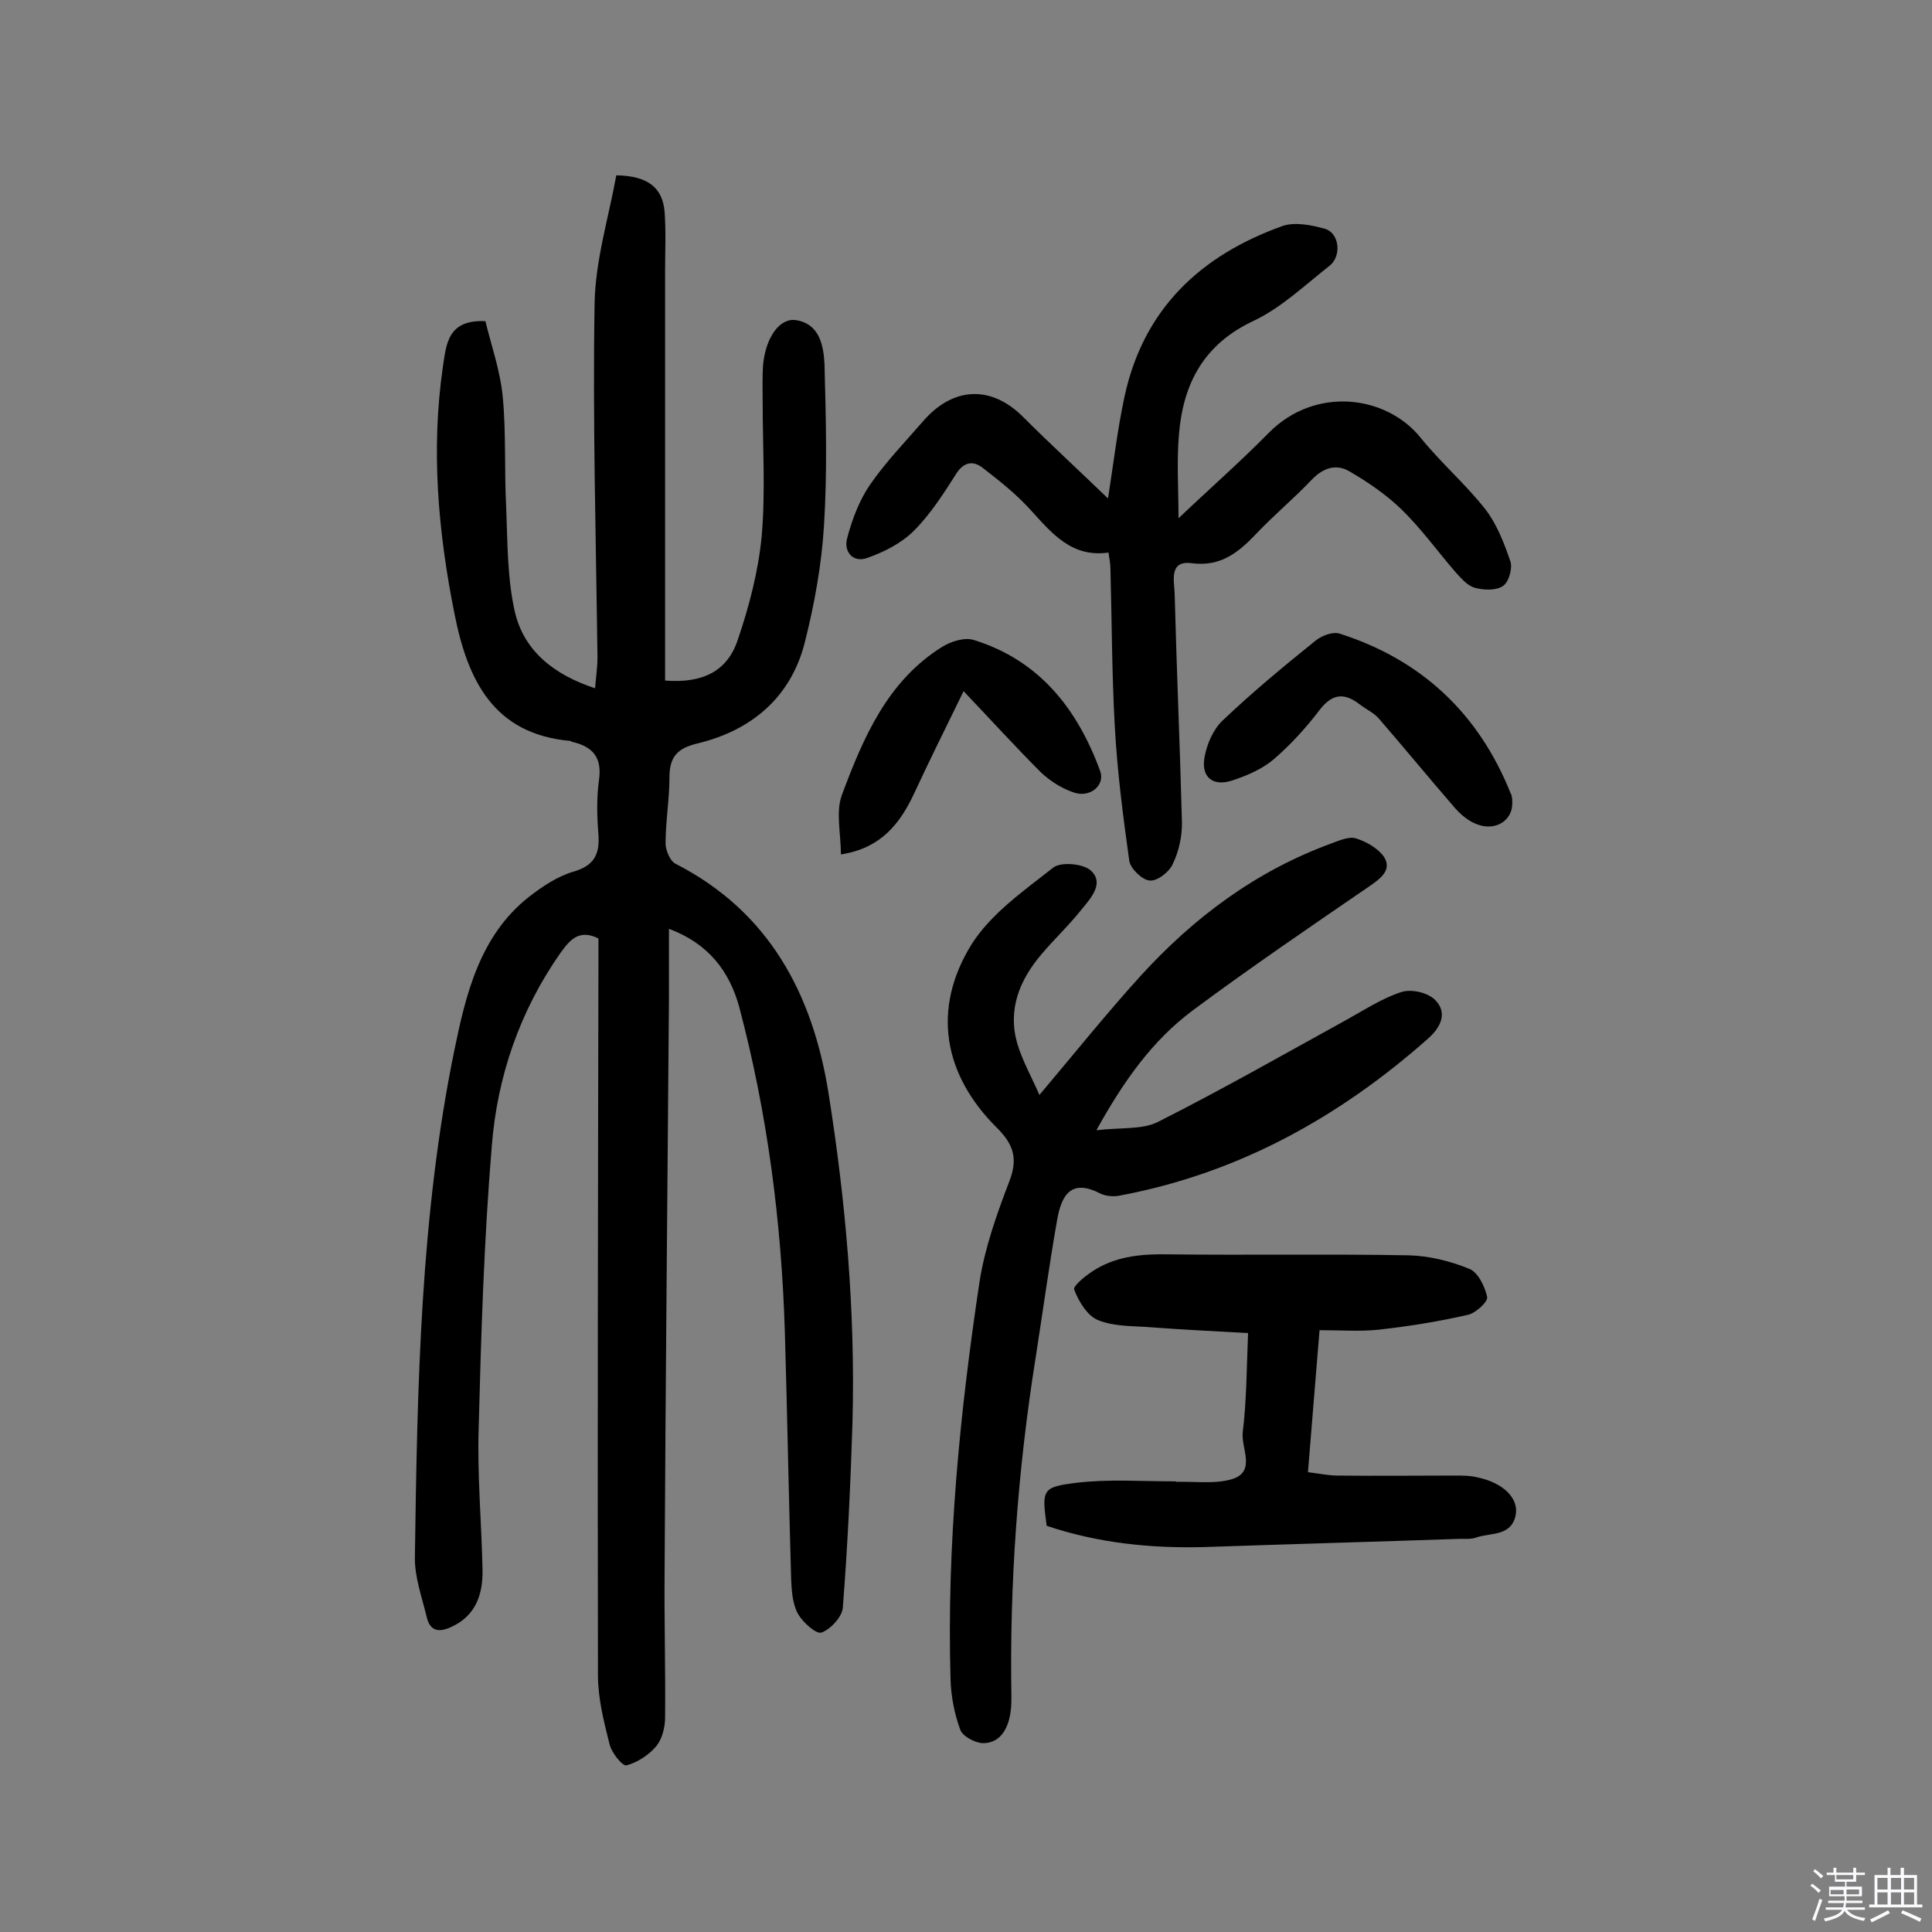
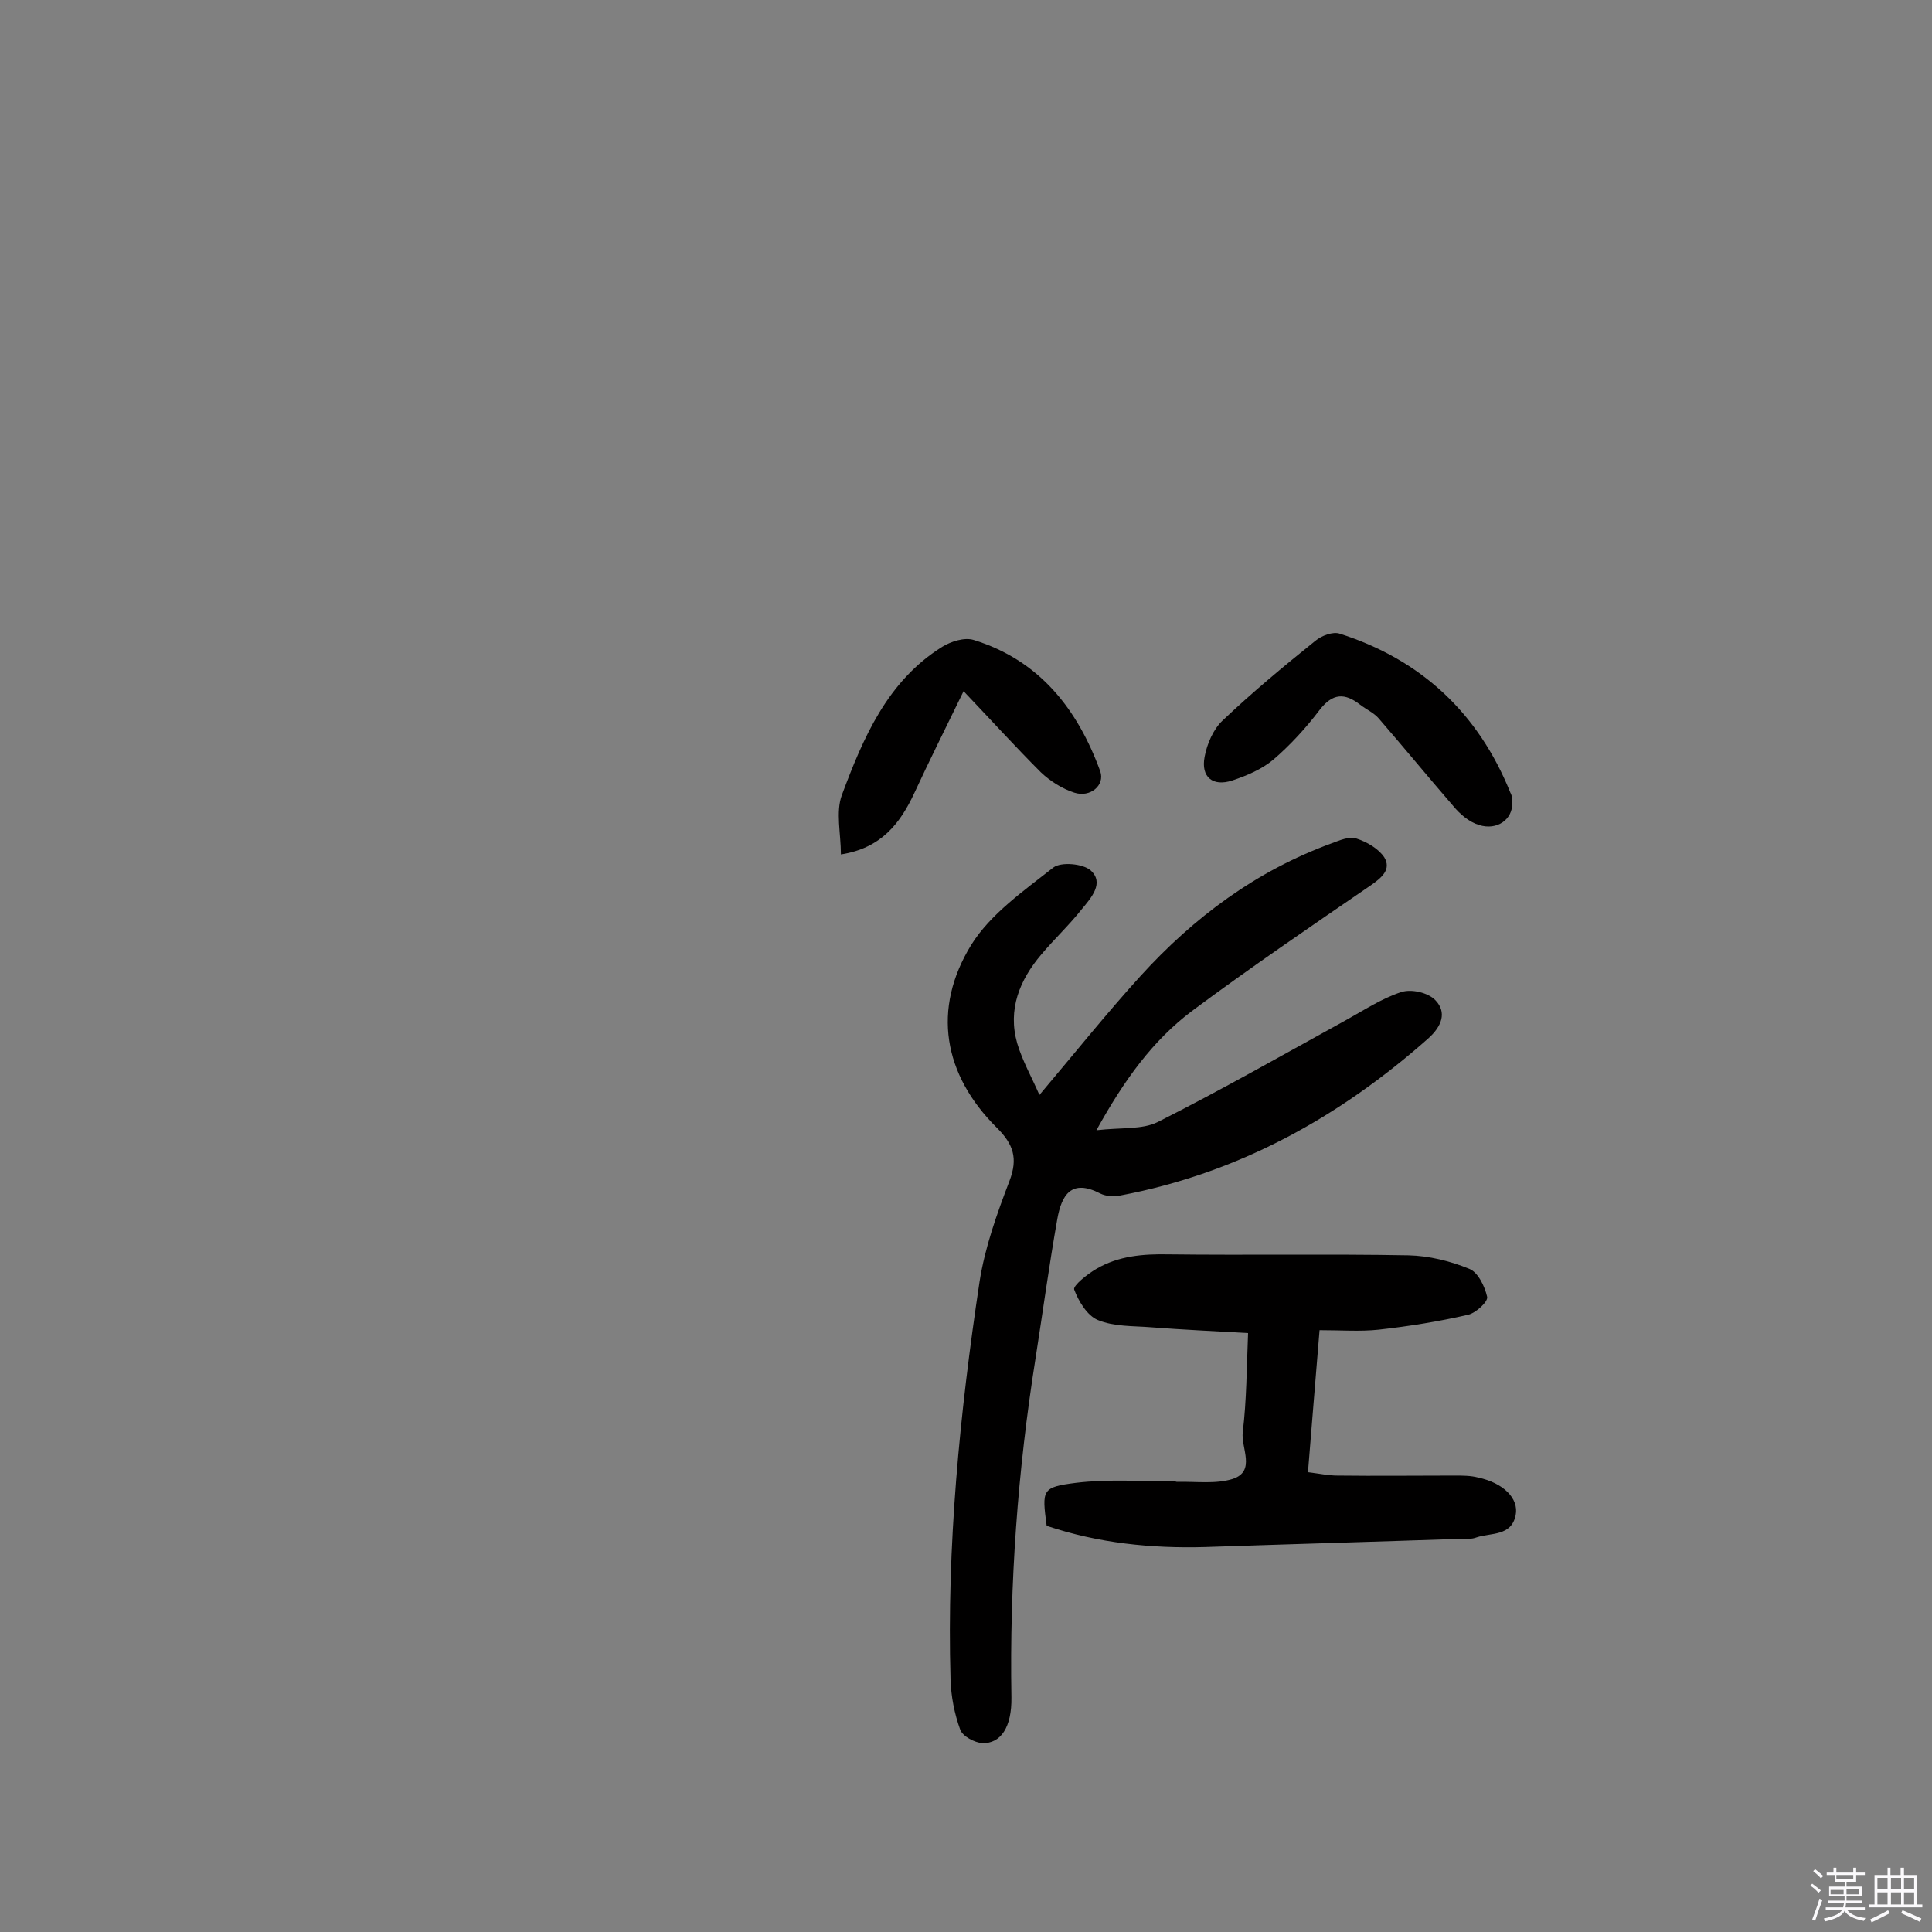
<svg xmlns="http://www.w3.org/2000/svg" enable-background="new 0 0 400 400" viewBox="0 0 400 400">
  <rect x="0" y="0" width="400" height="400" fill="#808080" stroke="none" />
  <path d="m374.8 390.4.4-.4c.7.5 1.3 1 1.8 1.4l-.5.5c-.5-.6-1.1-1.1-1.7-1.5zm1 7.3-.6-.3c.5-1.4 1.1-2.8 1.5-4.3.2.1.4.2.6.3-.5 1.3-1 2.8-1.5 4.3zm-.4-10.3.4-.4c.4.3 1 .8 1.7 1.4l-.5.5c-.4-.5-1-1-1.6-1.5zm2.5.3h1.7v-1h.6v1h3.5v-1h.6v1h1.8v.5h-1.8v1.4h-2v1h3.2v2h-3.2v.9h3.3v.5h-3.4c0 .3-.1.6-.1.9h4v.5h-3.7c.7.9 1.9 1.5 3.8 1.7-.1.2-.2.4-.3.6-2.1-.4-3.5-1.1-4-2.1-.4 1-1.8 1.7-4 2.2-.1-.2-.2-.4-.3-.6 2.1-.4 3.4-1 3.8-1.8h-3.4v-.5h3.6c.1-.3.1-.6.2-.9h-3.3v-.5h3.4c0-.3 0-.6 0-.9h-3.2v-2h3.3v-1h-2.1v-1.4h-1.7v-.5zm1.1 3.5v1h2.7c0-.3 0-.4 0-.4 0-.1 0-.2 0-.2 0-.1 0-.2 0-.3h-2.7zm1.2-3v.9h3.5v-.9zm4.7 3h-2.6v.6.4h2.6z" fill="#fbfafc" />
  <path d="m393.6 386.7h.6v1.5h2.7v6.1h1.1v.6h-11v-.6h1.1v-6.1h2.7v-1.5h.6v1.5h2.1v-1.5zm-2.7 8.8.4.6c-1.2.6-2.5 1.3-3.8 1.9-.1-.2-.2-.4-.3-.6 1.2-.6 2.5-1.2 3.7-1.9zm-2.2-6.7v2.4h2.1v-2.4zm0 3v2.5h2.1v-2.5zm2.8-3v2.4h2.1v-2.4zm0 3v2.5h2.1v-2.5zm6 6.1c-1.4-.7-2.7-1.3-3.9-1.8l.3-.6c1.5.6 2.7 1.2 3.9 1.7zm-1.2-9.1h-2.1v2.4h2.1zm-2.1 3v2.5h2.1v-2.5z" fill="#fbfafc" />
  <g fill="#010000">
-     <path d="m138.5 192.3v14.3c-.3 39.5-.7 78.9-.9 118.4-.1 10.2.2 20.4.1 30.6 0 2-.6 4.4-1.8 5.9-1.5 1.8-3.9 3.4-6.2 4-.8.2-3.1-2.6-3.5-4.4-1.2-4.7-2.4-9.5-2.4-14.3-.1-49.1 0-98.1.1-147.2 0-1.8 0-3.5 0-5.3-4-2-5.9.3-7.8 2.9-8.5 12.1-13.2 25.8-14.3 40.3-1.6 19.4-2.2 38.8-2.7 58.3-.3 9.7.6 19.4.8 29.2.1 5.1-1.4 9.6-6.6 11.9-2.4 1.1-4.2.8-4.9-1.9-1-4.2-2.6-8.5-2.5-12.7.5-35.2 1.1-70.5 8.2-105 2.3-11.2 5.2-23.6 15.4-31.6 2.7-2.1 5.8-4.2 9.1-5.2 4.3-1.2 5.6-3.5 5.3-7.7-.3-3.7-.4-7.5.1-11.2.7-4.7-1.2-7-5.5-8-.2 0-.3-.2-.4-.2-16-1.4-21.3-12.7-24-26.3-3.4-17-4.9-34-2.4-51.2.7-4.5.9-9.8 8.8-9.4 1.2 5 3.1 10.3 3.6 15.8.7 7.5.3 15.2.7 22.8.3 7.2.2 14.6 1.8 21.6 1.9 8.1 8.1 13 16.6 15.8.2-2.4.5-4.4.5-6.4-.3-24.3-1-48.7-.6-73 .1-9 2.9-18 4.5-26.8 6.6.1 9.6 2.6 10 7.6.3 4 .1 8.1.1 12.2v84.8c7.6.6 12.8-1.8 15-8.3 2.4-7 4.3-14.3 5-21.6.8-9.2.2-18.5.2-27.8 0-2.6-.1-5.2.1-7.8.6-5.7 3.5-9.7 6.9-9.1 4.8.8 5.6 5.3 5.8 9 .3 11.2.6 22.4-.1 33.5-.5 8.2-2 16.4-4 24.3-2.9 11.3-11 18.1-22.1 20.8-4.3 1-5.9 2.8-5.9 7.1 0 4.5-.8 9.1-.8 13.6 0 1.4.9 3.6 2 4.2 19.4 9.9 28.4 26.9 31.7 47.3 3.6 22.6 5.6 45.4 5 68.3-.4 12.8-1 25.6-2 38.4-.1 1.9-2.5 4.5-4.4 5.2-1.1.4-3.9-2.1-4.9-3.9-1.1-2-1.3-4.7-1.4-7.1-.5-17-.8-34.1-1.3-51.1-.7-22.9-3.6-45.4-9.5-67.6-2-7.1-6.2-12.9-14.5-16z" />
    <path d="m215.2 226.7c7.5-8.9 14-17 20.9-24.6 11.1-12.2 24-21.8 39.6-27.5 1.6-.6 3.7-1.5 5.1-1 2.2.7 4.6 2.1 5.8 3.9 1.5 2.5-.5 4.2-2.8 5.8-12.4 8.5-24.9 17-37 26-8.1 6.1-14 14.2-19.8 24.7 5.2-.6 9.5-.1 12.7-1.7 13.1-6.6 25.9-13.9 38.8-21 3.8-2.1 7.6-4.6 11.6-5.9 2.1-.7 5.6.1 7.1 1.7 2.4 2.5 1.3 5.4-1.5 7.9-18.4 16.3-39.3 27.9-63.7 32.5-1.3.3-3 .2-4.2-.4-6-3.1-8 .3-8.9 5.3-1.7 9.6-3 19.2-4.5 28.8-3.7 23.3-5.4 46.7-5 70.2.1 6.2-2.2 9.6-6 9.5-1.6-.1-4.1-1.4-4.6-2.8-1.2-3.3-1.9-6.9-2-10.4-.8-27.6 1.9-55.1 6-82.3 1.1-7.1 3.6-14.1 6.2-20.9 1.8-4.7.8-7.6-2.6-11-11.1-11-13.5-24.6-5.3-37.9 4-6.4 10.9-11.2 17-16 1.6-1.2 6.1-.8 7.7.6 2.9 2.6.1 5.7-1.8 8-2.6 3.3-5.7 6.2-8.4 9.4-4.5 5.3-7 11.4-5 18.4 1.1 3.7 3 7 4.6 10.7z" />
-     <path d="m229.5 114.4c-7.7 1.1-11.8-4.1-16.2-8.9-2.9-3.2-6.3-5.9-9.8-8.6-2-1.6-4-1.3-5.6 1.3-2.6 4.1-5.3 8.3-8.7 11.7-2.6 2.6-6.2 4.4-9.6 5.6-2.9 1.1-5-1.2-4.2-4.1 1-3.8 2.5-7.8 4.7-11 3.3-4.8 7.4-9 11.2-13.4 6.2-7 14-7.2 20.5-.7 5.7 5.7 11.7 11.2 17.6 16.9 1.1-6.9 1.9-14 3.4-21 3.9-18.2 15.7-29.3 32.7-35.4 2.6-.9 6.1-.2 8.9.6 2.9.9 3.4 5.6.9 7.6-5.1 4-10 8.7-15.7 11.4-10.3 4.8-14.6 12.9-15.5 23.4-.5 5.7-.1 11.6-.1 17.5 6.3-6 12.7-11.6 18.7-17.7 9.6-9.7 24.3-7.8 31.4 1 4.2 5.2 9.3 9.6 13.4 14.8 2.4 3.1 3.9 7 5.2 10.8.5 1.4-.3 4.3-1.5 5.1-1.4 1-4 .9-5.8.4-1.6-.4-2.9-2-4.1-3.3-3.7-4.3-7.1-9-11.1-12.9-3.2-3.1-7-5.7-10.8-7.9-2.7-1.6-5.4-.8-7.8 1.7-3.7 3.9-7.8 7.3-11.5 11.2s-7.4 6.9-13.4 6.1c-4.7-.6-3.6 3.6-3.5 6.3.4 15.7 1.1 31.4 1.5 47.1.1 3-.6 6.2-1.9 8.9-.7 1.6-3.2 3.6-4.8 3.4-1.5-.1-4-2.5-4.2-4.1-1.3-9.3-2.5-18.6-3-27.9-.6-10.8-.6-21.7-.9-32.6 0-1-.2-1.9-.4-3.3z" />
    <path d="m216.7 315.9c-1-7.5-1-8 6.1-8.9 6.7-.8 13.6-.3 20.4-.3.2 0 .3.1.5.1 3.9-.1 8 .5 11.5-.6 4.9-1.6 1.7-6.4 2.1-9.7.8-6.6.8-13.2 1.1-20.5-7-.4-13.6-.7-20.1-1.2-3.7-.3-7.6-.1-11-1.5-2.2-.9-4-3.9-4.9-6.3-.3-.8 2.7-3.2 4.6-4.3 4.6-2.7 9.7-3.1 14.9-3 16.6.2 33.1-.1 49.7.2 4.3.1 8.7 1.2 12.6 2.8 1.8.7 3.2 3.6 3.7 5.8.2 1-2.3 3.3-3.9 3.7-6.1 1.4-12.3 2.4-18.6 3.1-3.8.4-7.8.1-12.2.1-.8 9.8-1.6 19.4-2.4 29.4 2.4.3 4.3.7 6.1.7 8.1.1 16.2 0 24.3 0 1.6 0 3.3 0 4.8.4 5.2 1.1 8.5 4.3 7.8 7.8-.9 4.4-5.1 3.6-8.1 4.6-1 .4-2.2.3-3.4.3-17.6.6-35.3 1.1-52.9 1.7-11 .3-22-.8-32.7-4.4z" />
    <path d="m313.1 166.2c.1 3.5-3.2 5.8-6.9 4.6-2-.6-3.9-2.2-5.3-3.9-5.2-6-10.2-12.1-15.4-18.1-1-1.2-2.6-1.9-3.9-2.9-3.2-2.5-5.7-2.4-8.4 1.1-2.8 3.7-6.1 7.3-9.6 10.3-2.4 2-5.5 3.3-8.5 4.3-4 1.3-6.5-.7-5.7-4.9.5-2.7 1.8-5.7 3.7-7.5 6.1-5.8 12.6-11.2 19.2-16.5 1.3-1.1 3.7-2 5.1-1.5 16.9 5.4 28.7 16.5 35.3 32.9.4.7.4 1.5.4 2.1z" />
    <path d="m199.5 143.1c-3.8 7.8-7.1 14.4-10.2 21.1-2.9 6.2-6.8 11.4-15.2 12.7 0-4.3-1.1-8.8.2-12.3 4.4-11.8 9.4-23.6 20.8-30.7 1.8-1.1 4.6-2 6.5-1.4 13.6 4.2 21.5 14.3 26.2 27.2 1 2.9-2.1 5.5-5.4 4.4-2.5-.8-5-2.4-6.9-4.2-5.2-5.2-10.1-10.6-16-16.8z" />
  </g>
</svg>